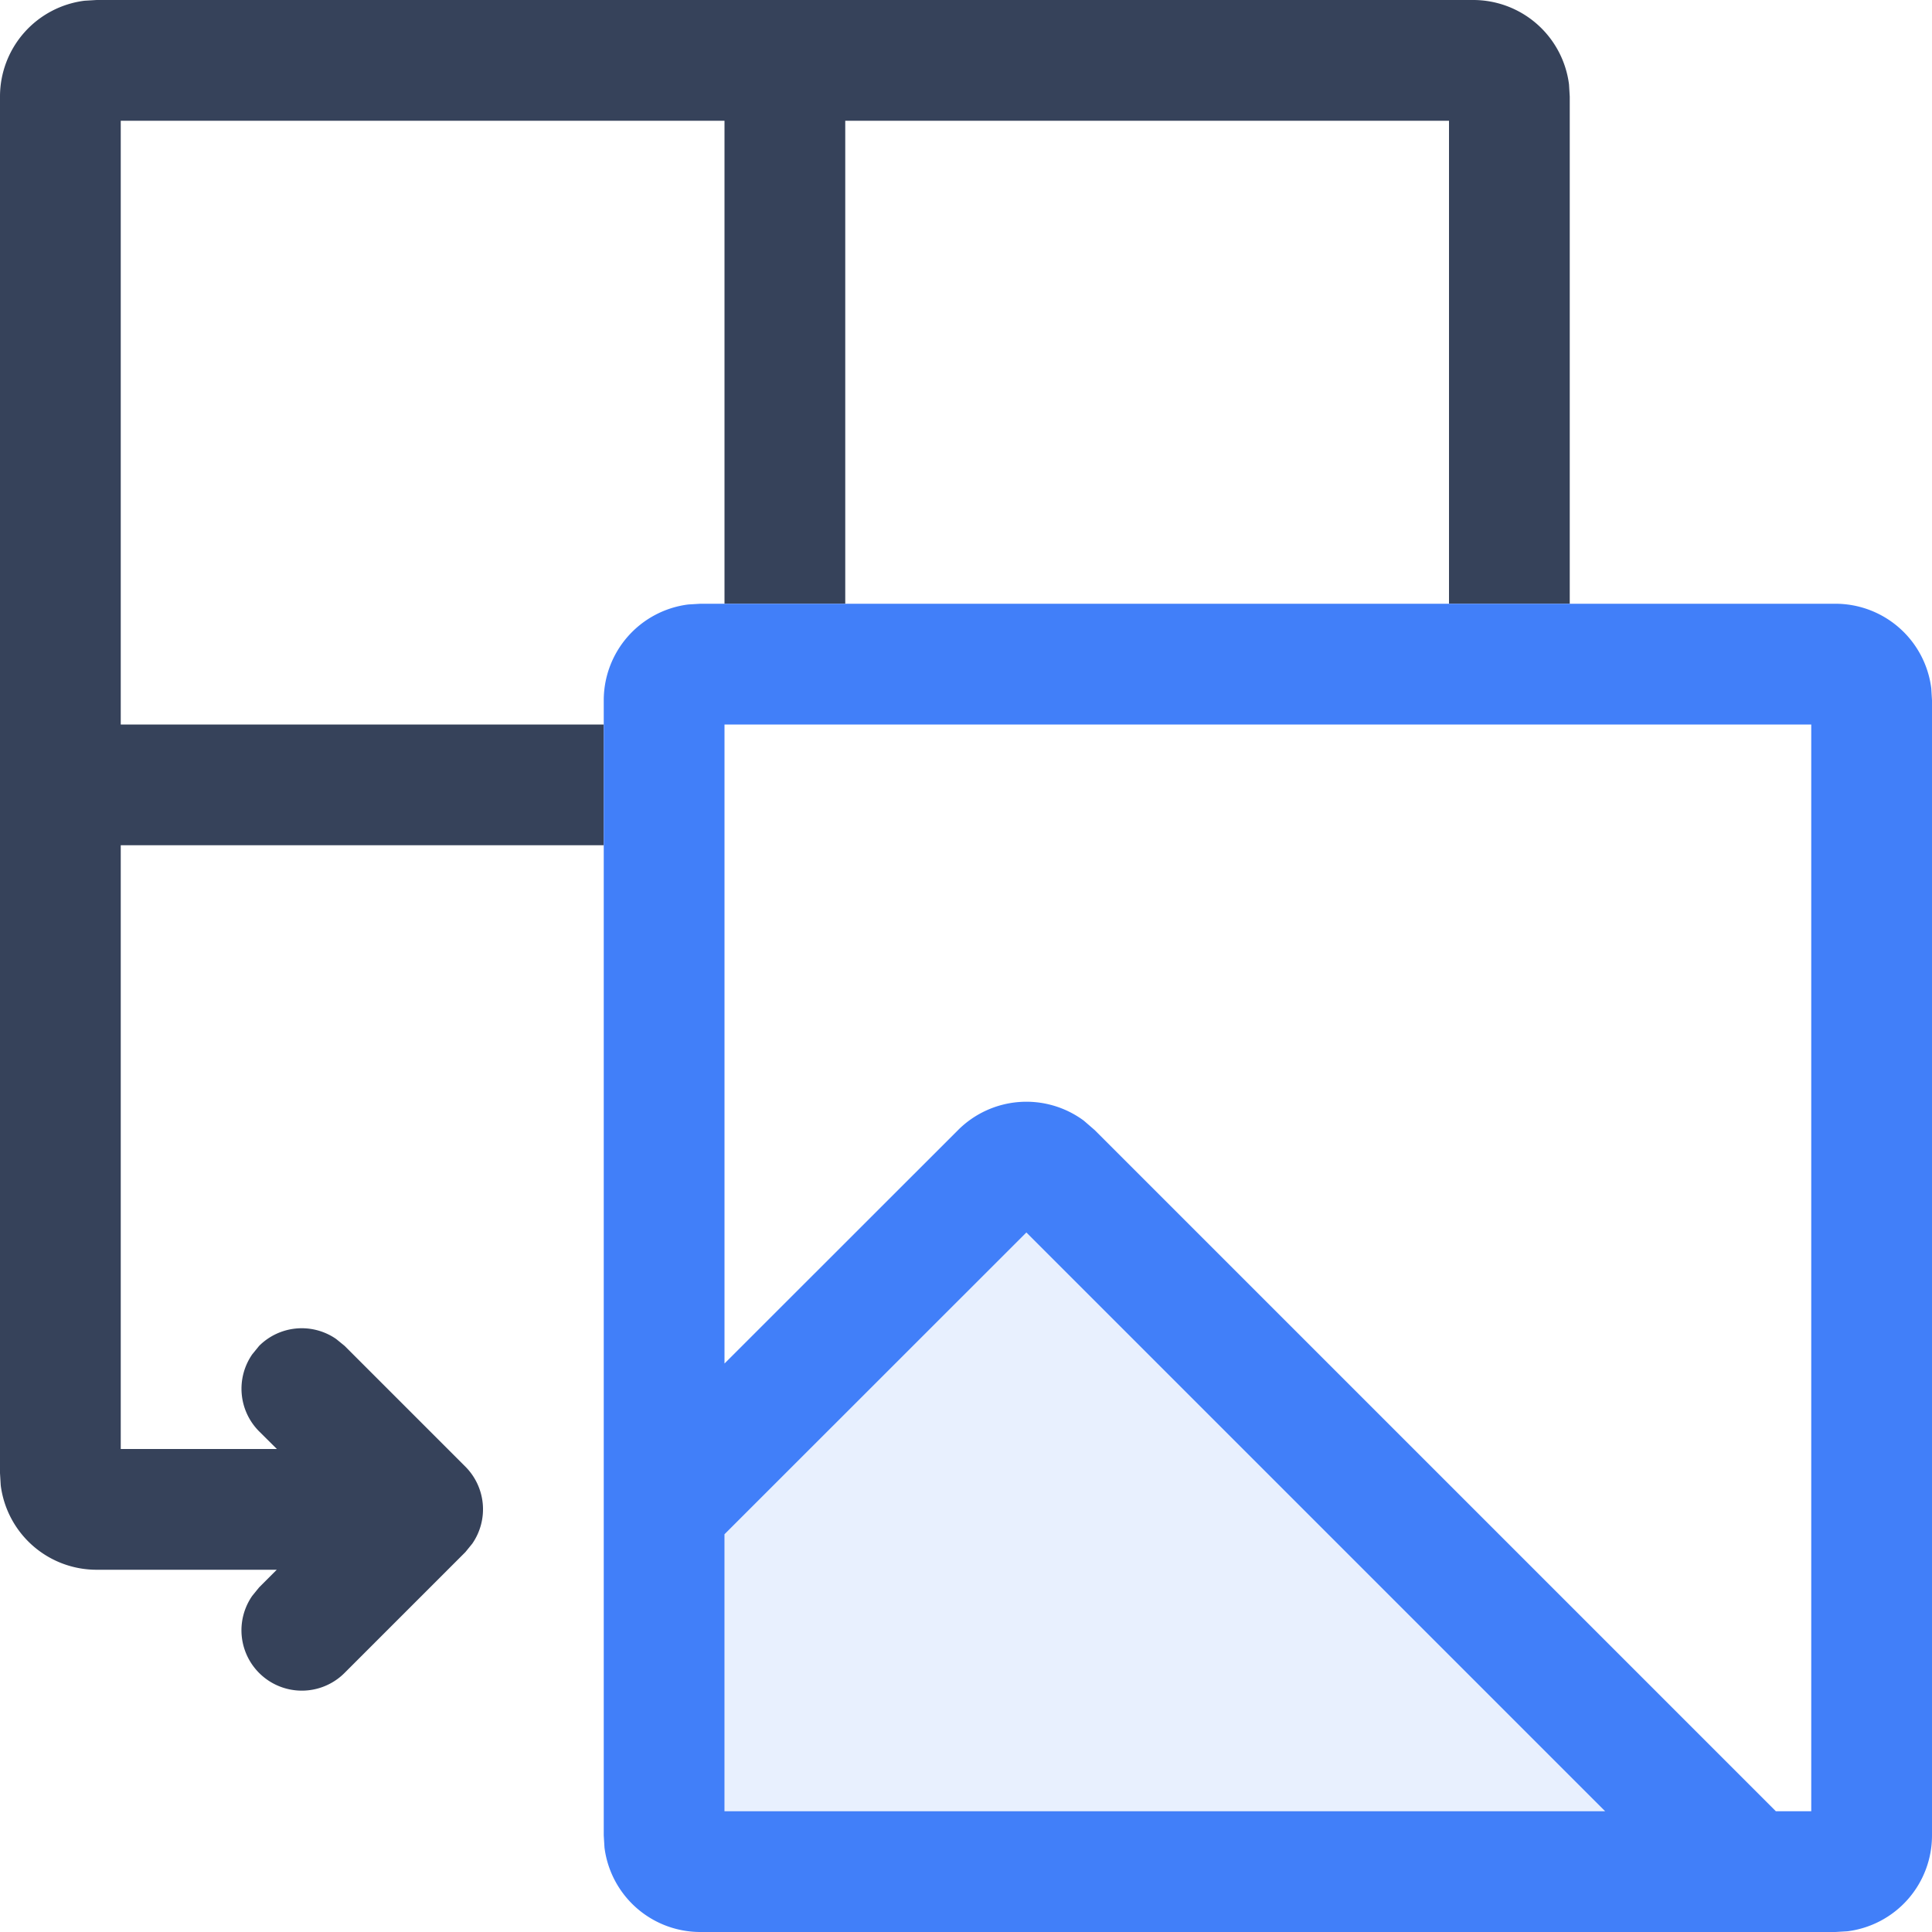
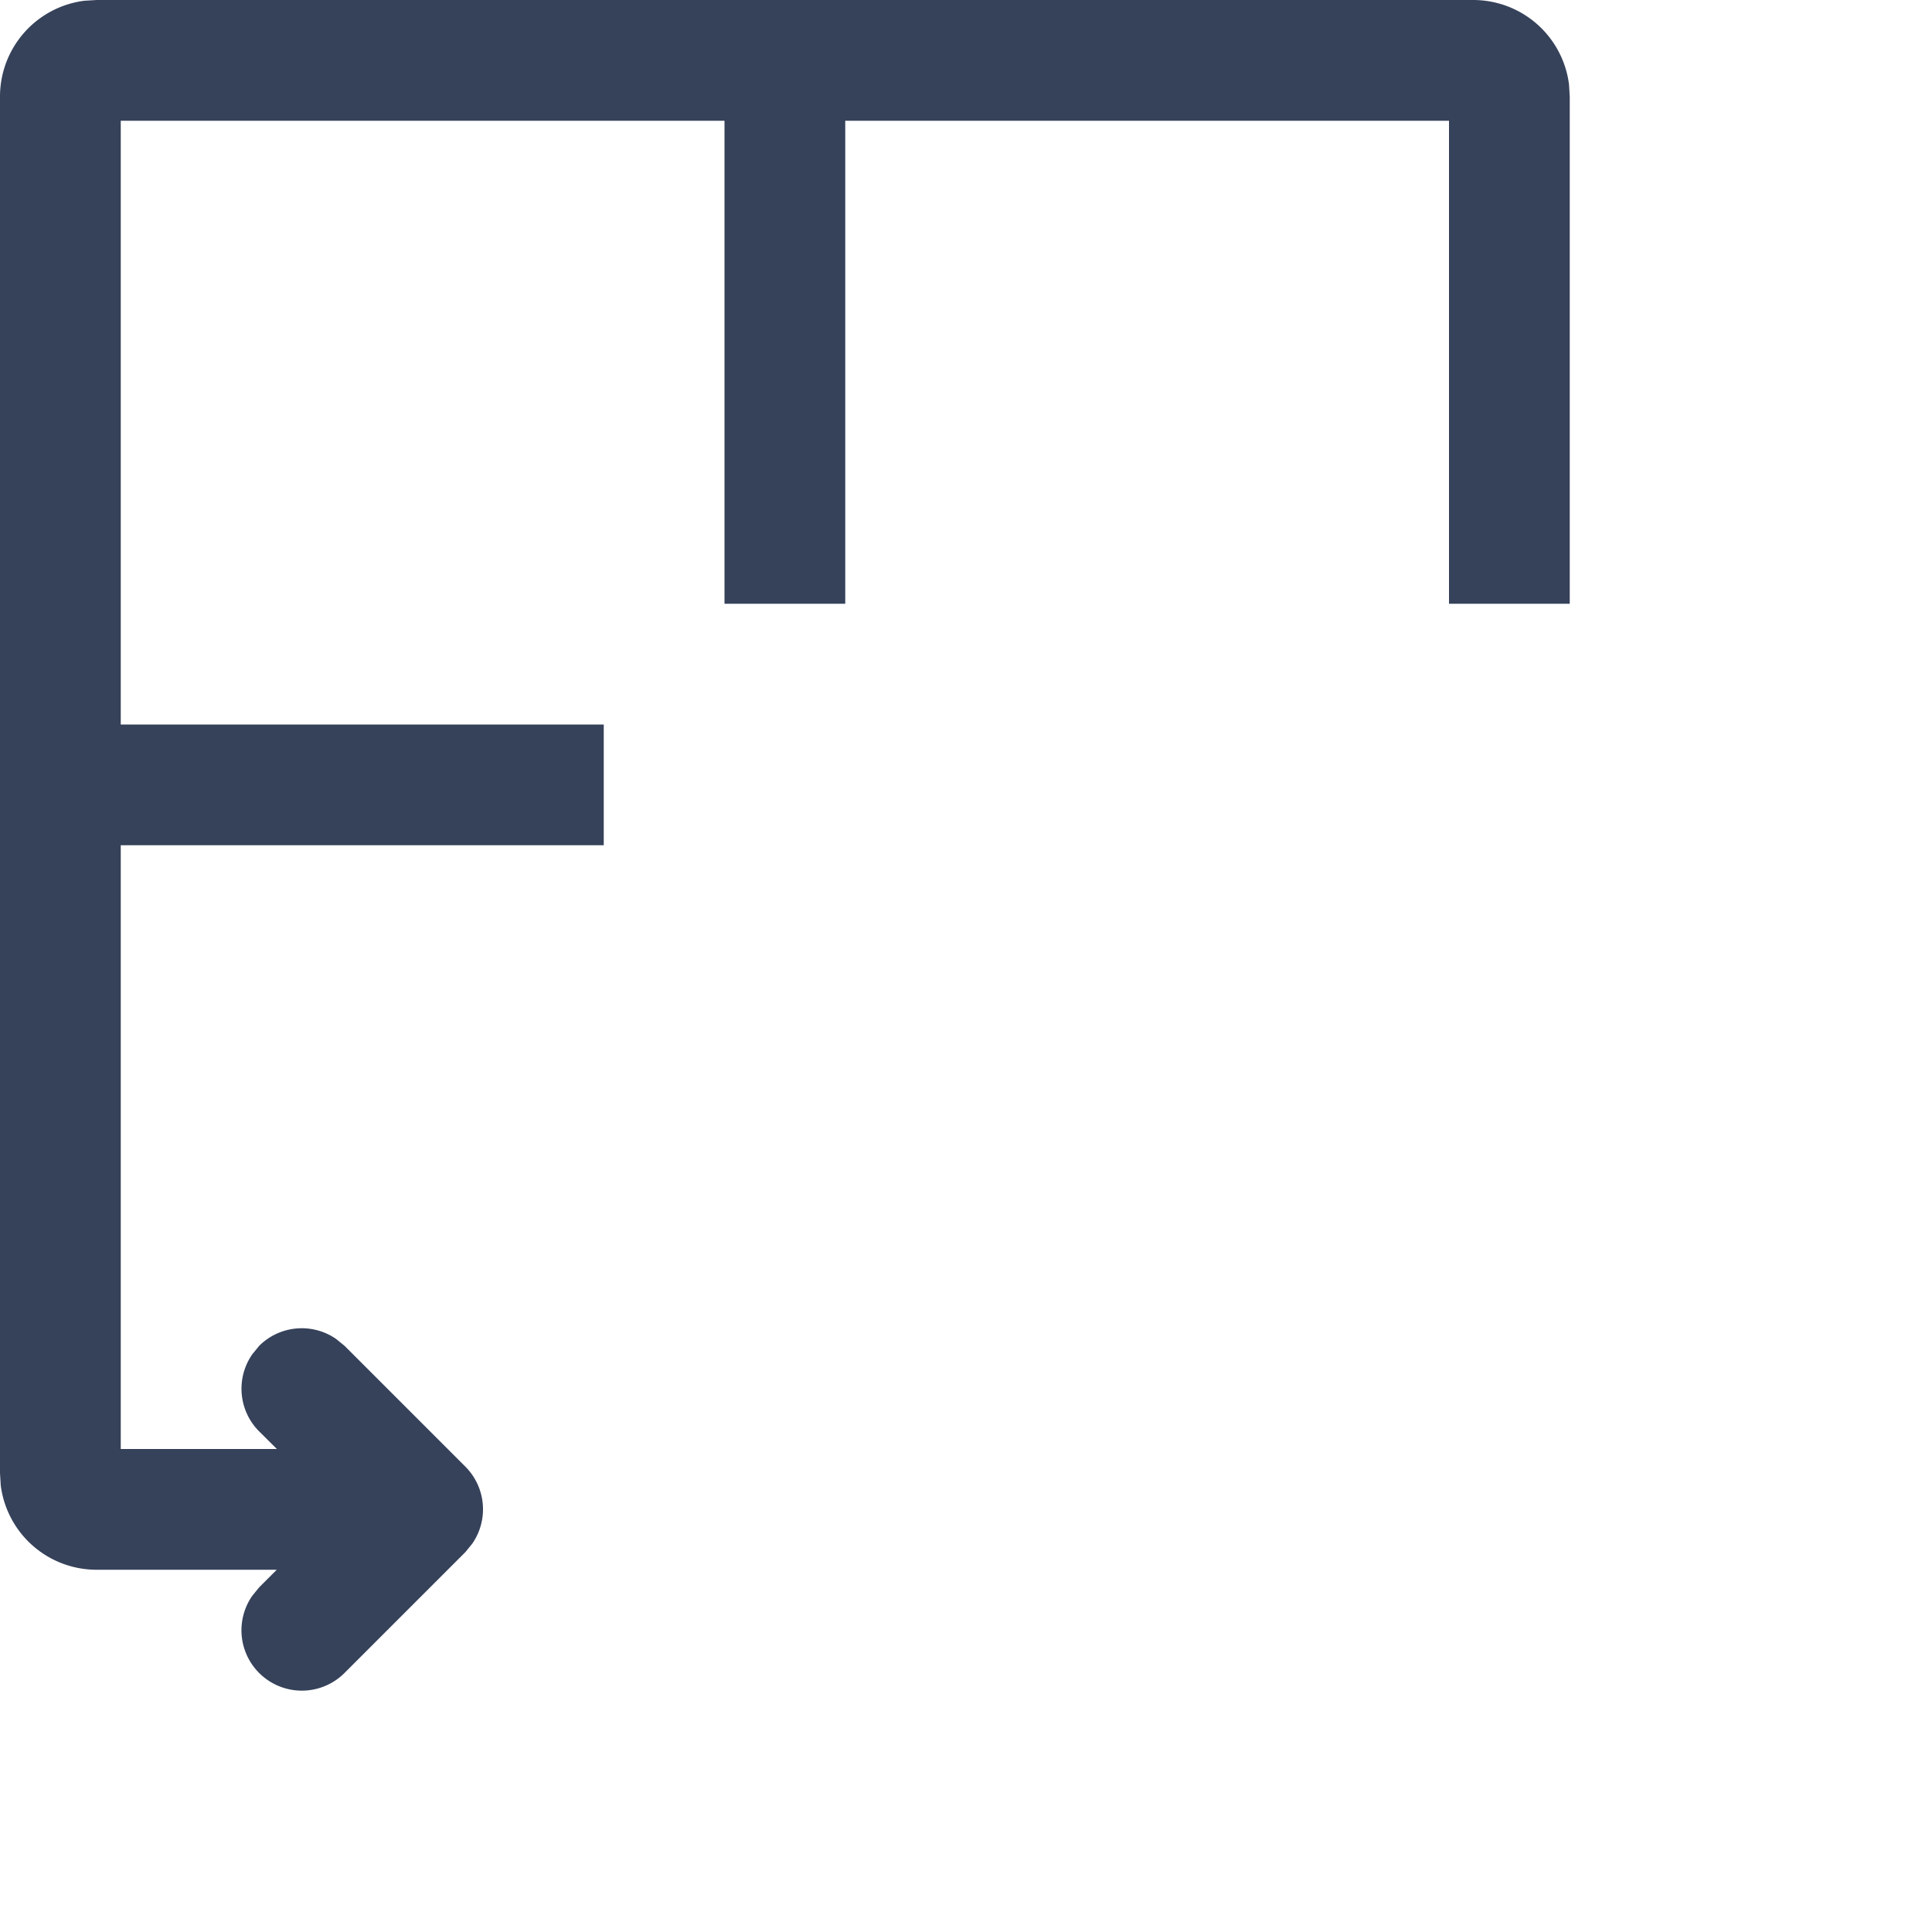
<svg xmlns="http://www.w3.org/2000/svg" viewBox="0 0 16 16">
  <style type="text/css">.stylebaseStrokeDark{ fill:#36425a; }.stylebaseStrokeLight{ fill:#36425a; opacity:0.5; }.stylebaseFill{ fill:#36425a; opacity:0.12; }.stylethemeStroke{ fill:#417ff9; }.stylethemeFillHalf{ fill:#417ff9; opacity:0.16; }.stylethemeFill{ fill:#417ff9; opacity:0.12; }.styledeleteStroke{ fill:#E84F45; }.styledeleteFill{ fill:#E84F45; opacity:0.08; }</style>
  <title>输出单元格为图片（16px）</title>
  <path class="stylebaseStrokeDark" d="M1 12h1.293l-.147-.146a.5.5 0 0 1-.057-.638l.057-.07a.5.5 0 0 1 .638-.057l.07.057 1 1a.5.5 0 0 1 .057.638l-.057.07-1 1a.5.5 0 0 1-.765-.638l.057-.07.146-.146H.8a.8.8 0 0 1-.794-.7L0 12.2V.8A.8.8 0 0 1 .7.006L.8 0h11.4a.8.8 0 0 1 .794.7L13 .8V5h-1V1H7v4H6V1H1v5h4v1H1v5z" />
-   <path class="stylethemeStroke" d="M15.2 5a.8.8 0 0 1 .794.7l.006.1v9.4a.8.8 0 0 1-.7.794l-.1.006H5.8a.8.8 0 0 1-.794-.7L5 15.2V5.8a.8.8 0 0 1 .7-.794L5.8 5h9.4zm-6.7 5.207L6 12.706V15h7.293L8.5 10.207zM15 6H6v5.292l1.934-1.933a.8.8 0 0 1 1.042-.078l.09.078L14.707 15H15V6z" />
-   <path class="stylethemeFill" d="M8.5 10.207L6 12.706V15h7.293z" />
</svg>